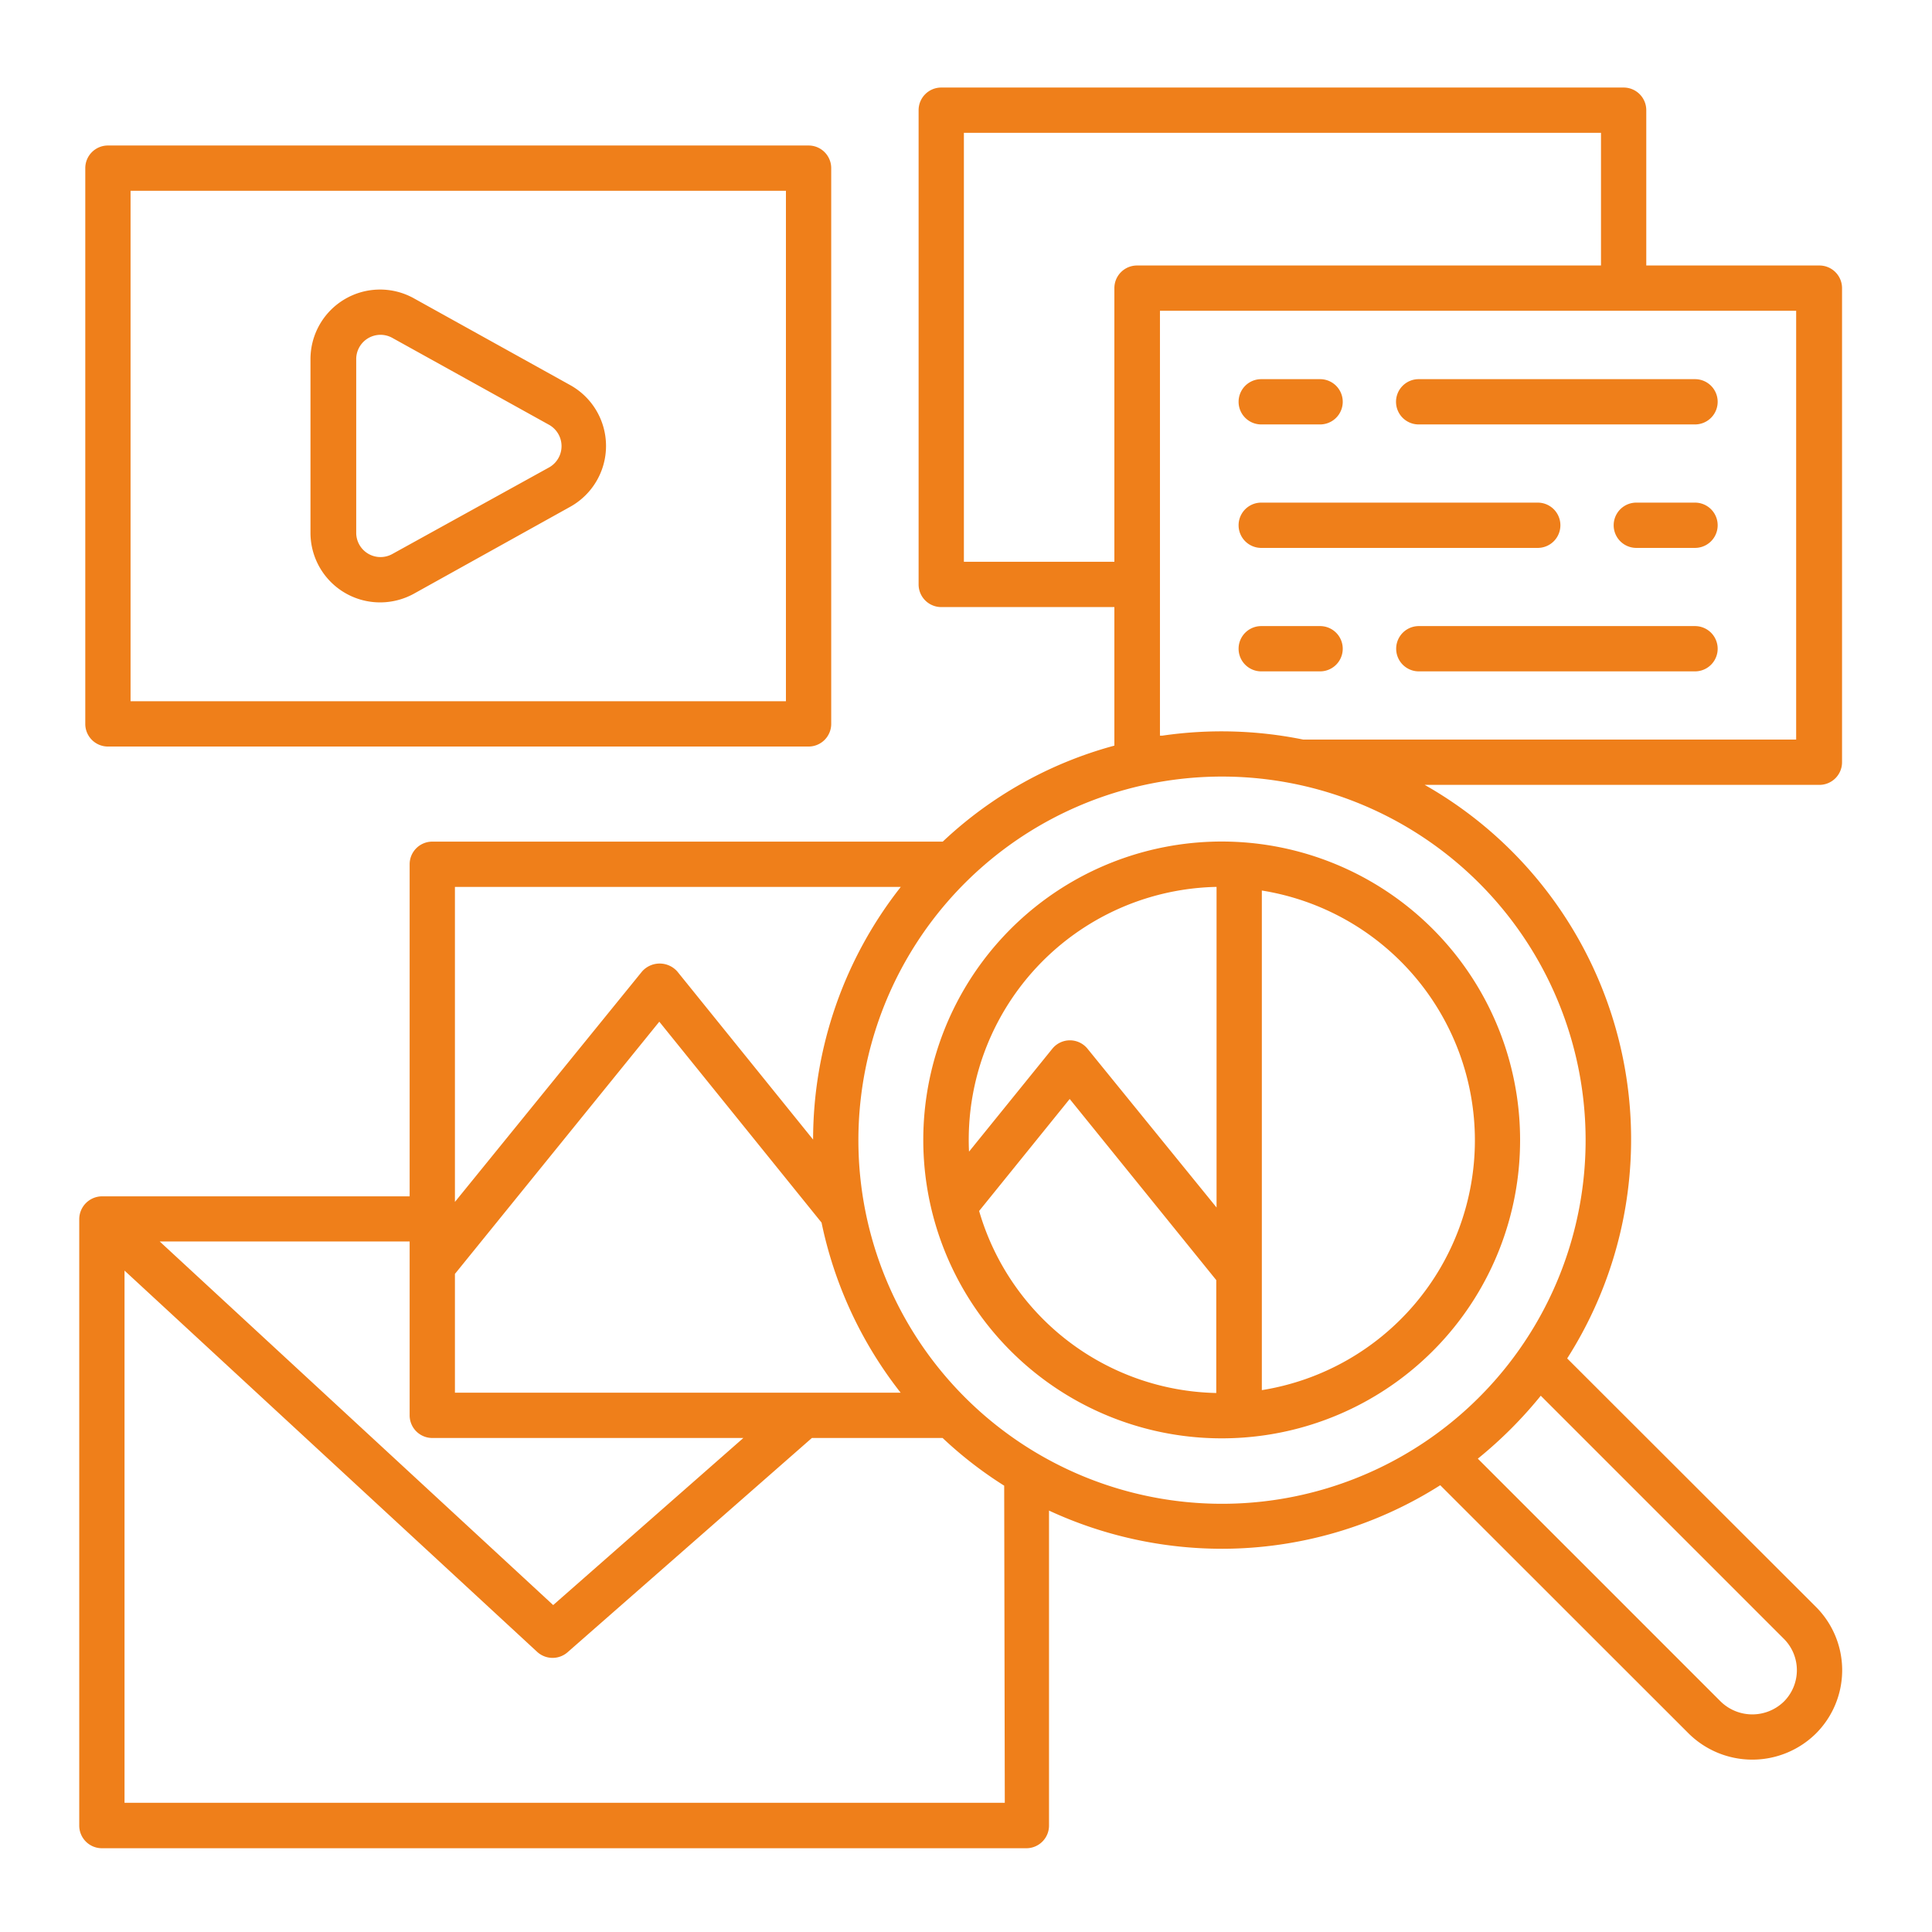
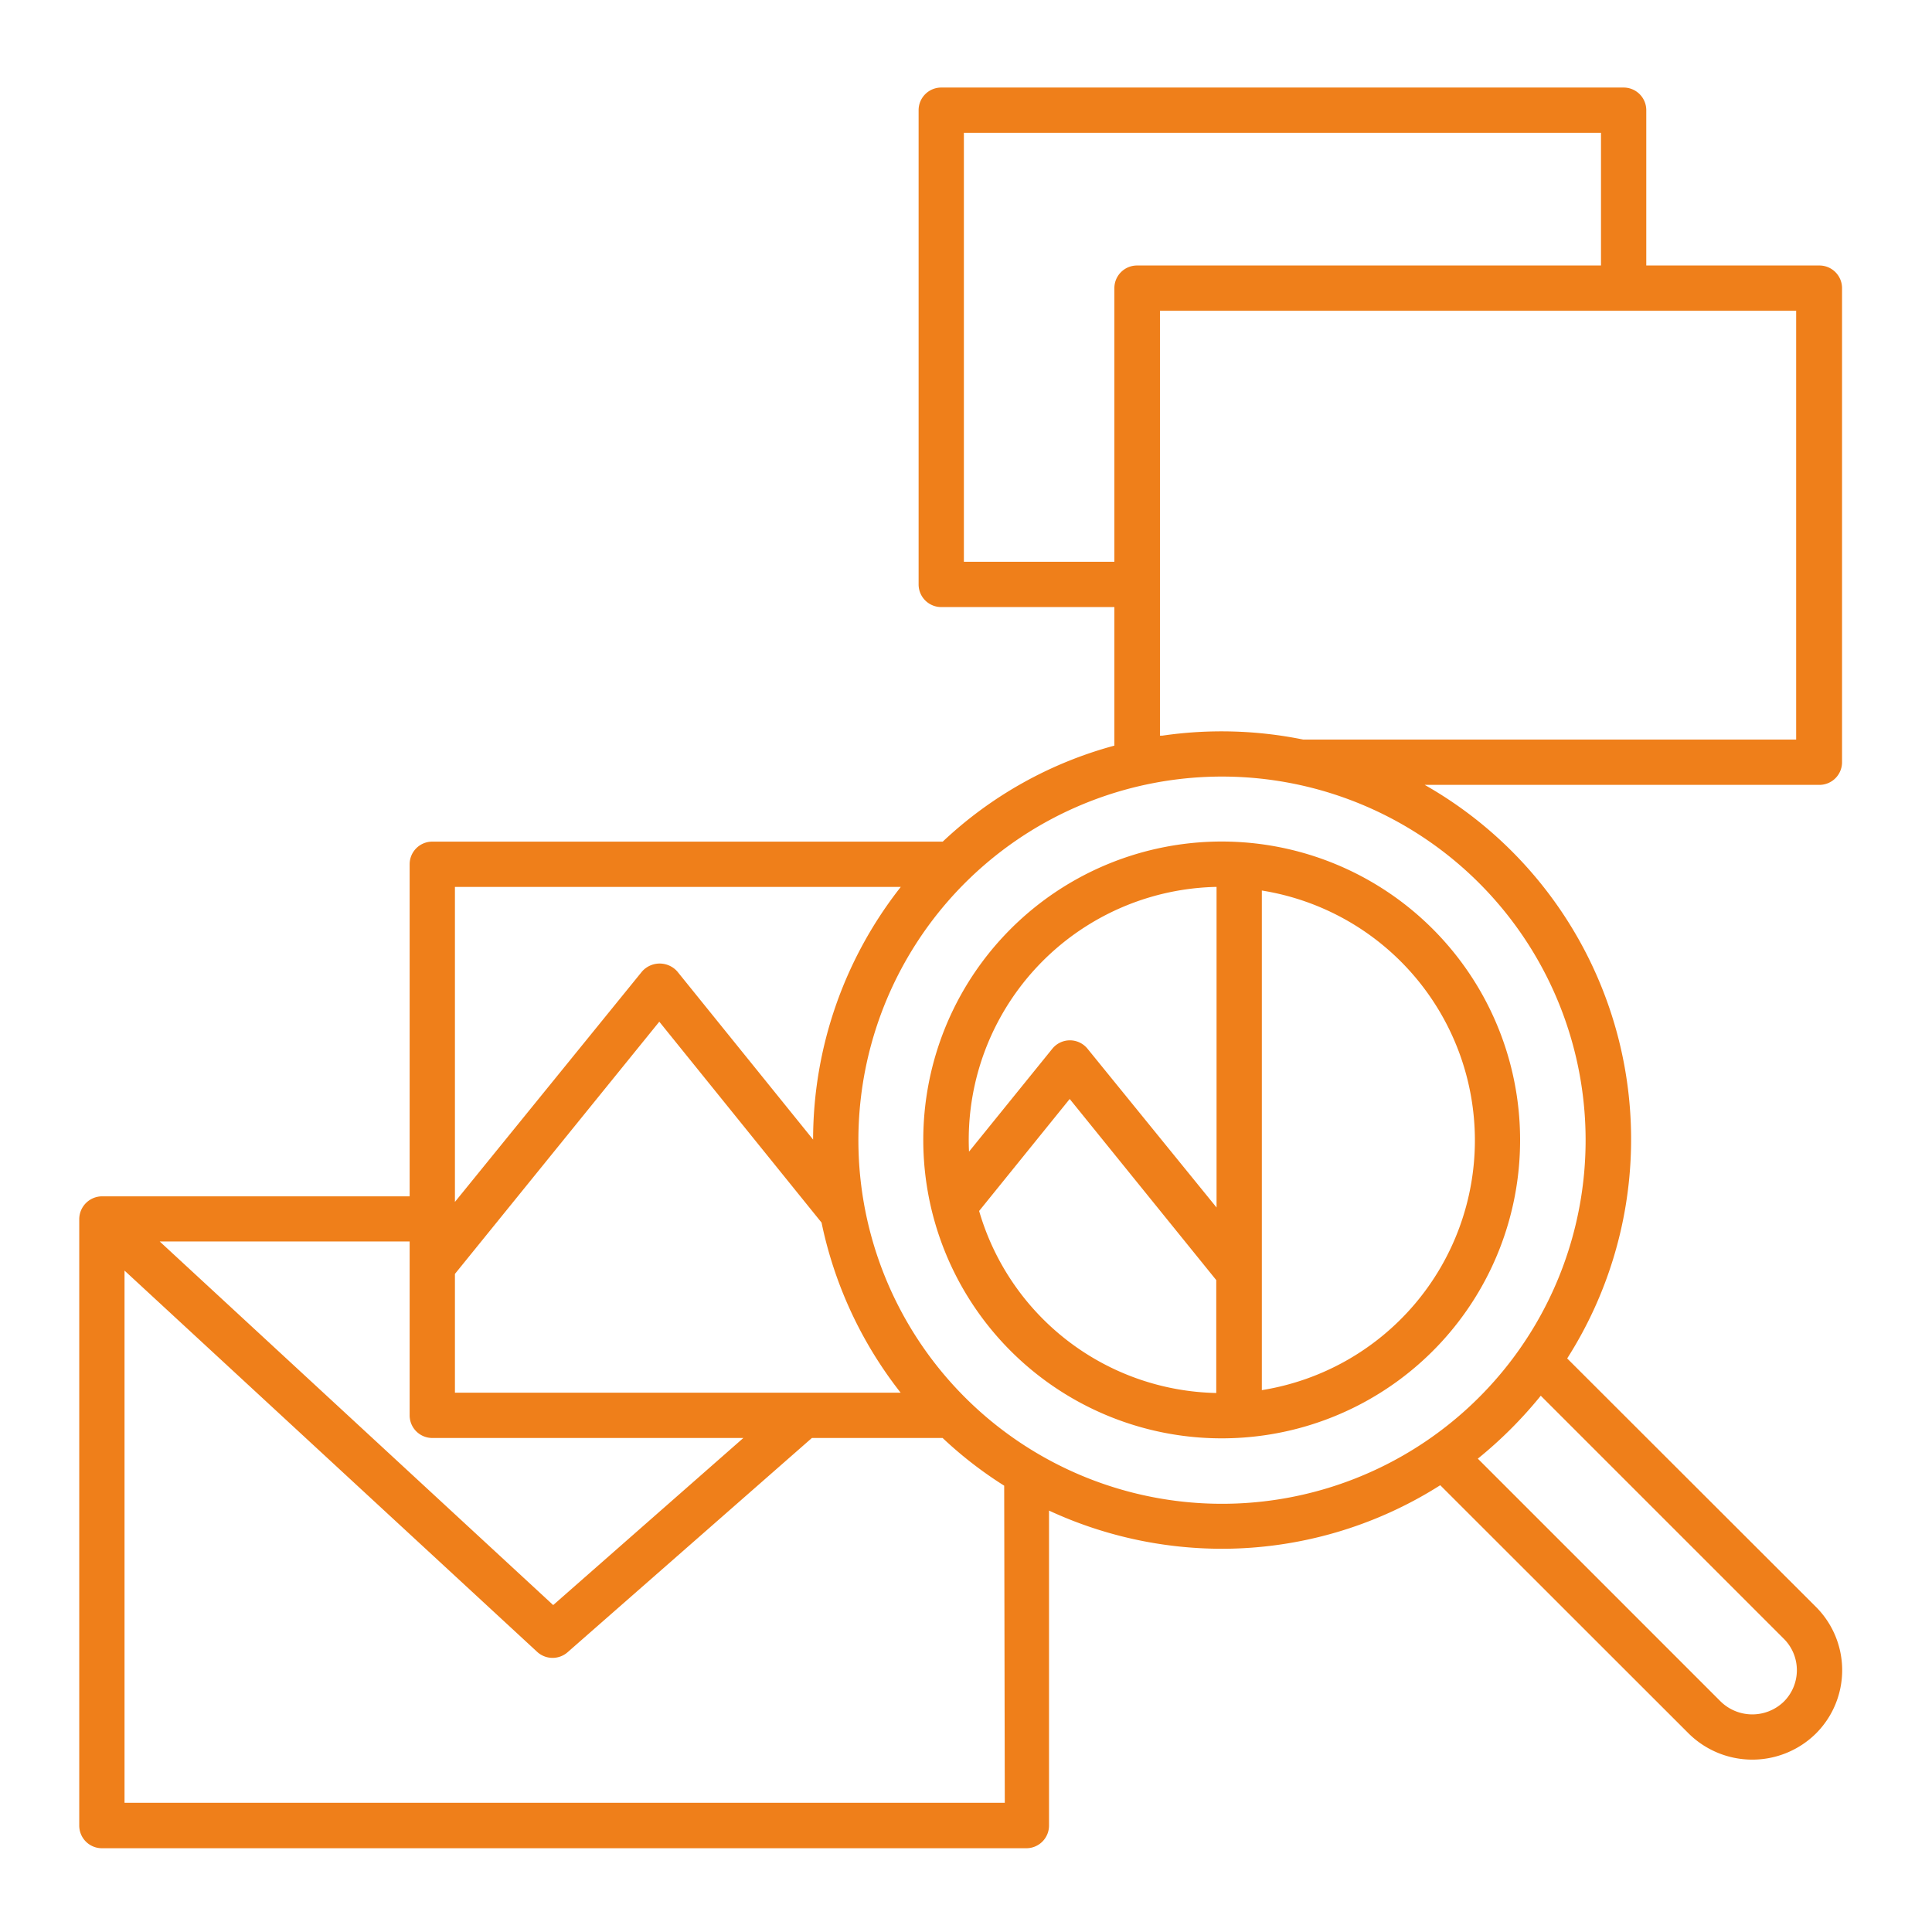
<svg xmlns="http://www.w3.org/2000/svg" version="1.1" width="512" height="512" x="0" y="0" viewBox="0 0 128 128" style="enable-background:new 0 0 512 512" xml:space="preserve" class="">
  <g>
-     <path d="M7.15 49.46h46.42a1.5 1.5 0 0 0 1.5-1.5V11.14a1.5 1.5 0 0 0-1.5-1.5H7.15a1.5 1.5 0 0 0-1.5 1.5V48a1.5 1.5 0 0 0 1.5 1.46Zm1.5-36.82h43.42v33.82H8.65Z" fill="#ef7f1a" opacity="1" data-original="#000000" />
-     <path d="m37.77 25.51-10.34-5.74a4.61 4.61 0 0 0-6.86 4v11.52a4.61 4.61 0 0 0 4.62 4.62 4.65 4.65 0 0 0 2.24-.58l10.34-5.75a4.61 4.61 0 0 0 0-8.07ZM36.32 31 26 36.7a1.61 1.61 0 0 1-2.4-1.41V23.8a1.61 1.61 0 0 1 2.4-1.41l10.35 5.74a1.62 1.62 0 0 1-.03 2.87ZM83.56 28.12h3.9a1.5 1.5 0 0 0 0-3h-3.9a1.5 1.5 0 0 0 0 3ZM92.49 26.62a1.5 1.5 0 0 0 1.5 1.5h18.31a1.5 1.5 0 0 0 0-3H94a1.5 1.5 0 0 0-1.51 1.5ZM112.3 33.3h-3.89a1.5 1.5 0 0 0 0 3h3.89a1.5 1.5 0 0 0 0-3ZM83.56 36.3h18.32a1.5 1.5 0 0 0 0-3H83.56a1.5 1.5 0 0 0 0 3ZM87.46 41.48h-3.9a1.5 1.5 0 0 0 0 3h3.9a1.5 1.5 0 0 0 0-3ZM112.3 41.48H94a1.5 1.5 0 0 0 0 3h18.3a1.5 1.5 0 0 0 0-3Z" fill="#ef7f1a" opacity="1" data-original="#000000" />
    <path d="M120.3 106.45 103.83 90a27 27 0 0 0-9.44-38h26.15a1.5 1.5 0 0 0 1.5-1.5V19.09a1.5 1.5 0 0 0-1.5-1.5h-11.47V7.3a1.5 1.5 0 0 0-1.5-1.5H62.36a1.5 1.5 0 0 0-1.5 1.5v31.42a1.5 1.5 0 0 0 1.5 1.5h11.47v9.18a26.69 26.69 0 0 0-11.37 6.36H28.64a1.5 1.5 0 0 0-1.5 1.5v22H6.75a1.52 1.52 0 0 0-1.5 1.5v40.19a1.5 1.5 0 0 0 1.5 1.5H68a1.5 1.5 0 0 0 1.5-1.5v-20.87a27.27 27.27 0 0 0 11.5 2.53 27 27 0 0 0 14.42-4.21l16.47 16.46a6 6 0 0 0 8.41 0 5.93 5.93 0 0 0 0-8.41ZM119 49H86.35a27.17 27.17 0 0 0-9.35-.26h-.15V20.59H119ZM63.86 37.22V8.8h42.21v8.79H75.33a1.5 1.5 0 0 0-1.5 1.5v18.13Zm-4.18 21.54a27.08 27.08 0 0 0-5.81 16.74l-9-11.14a1.56 1.56 0 0 0-2.33 0l-12.4 15.27V58.76Zm0 33.51H30.14V84.4l13.54-16.71L54.43 81a27.15 27.15 0 0 0 5.24 11.27Zm-31 3h20.57l-12.6 11.07-26.07-24.09h16.56v11.52a1.5 1.5 0 0 0 1.5 1.5Zm37.89 24.17H8.25V84.18l27.36 25.28a1.51 1.51 0 0 0 2 0l16.18-14.19h8.66a26.55 26.55 0 0 0 4.08 3.16ZM56.88 76.2A24.09 24.09 0 1 1 81 99.63 24.09 24.09 0 0 1 56.88 76.2Zm61.3 36.54a3 3 0 0 1-4.17 0l-16.1-16.1a28.25 28.25 0 0 0 4.17-4.17l16.1 16.1a2.94 2.94 0 0 1 0 4.17Z" fill="#ef7f1a" opacity="1" data-original="#000000" />
    <path d="M100.71 75.52A19.77 19.77 0 1 0 82.4 95.24a19.75 19.75 0 0 0 18.31-19.72ZM83.6 92.06V59a16.76 16.76 0 0 1 0 33.1Zm-3.06-33.3h.06V80l-8.55-10.52a1.5 1.5 0 0 0-2.33 0L64.2 76.3a16.76 16.76 0 0 1 16.34-17.54ZM64.87 80.23l6-7.42 9.71 12v7.48a16.72 16.72 0 0 1-15.71-12.06Z" fill="#ef7f1a" opacity="1" data-original="#000000" />
  </g>
</svg>